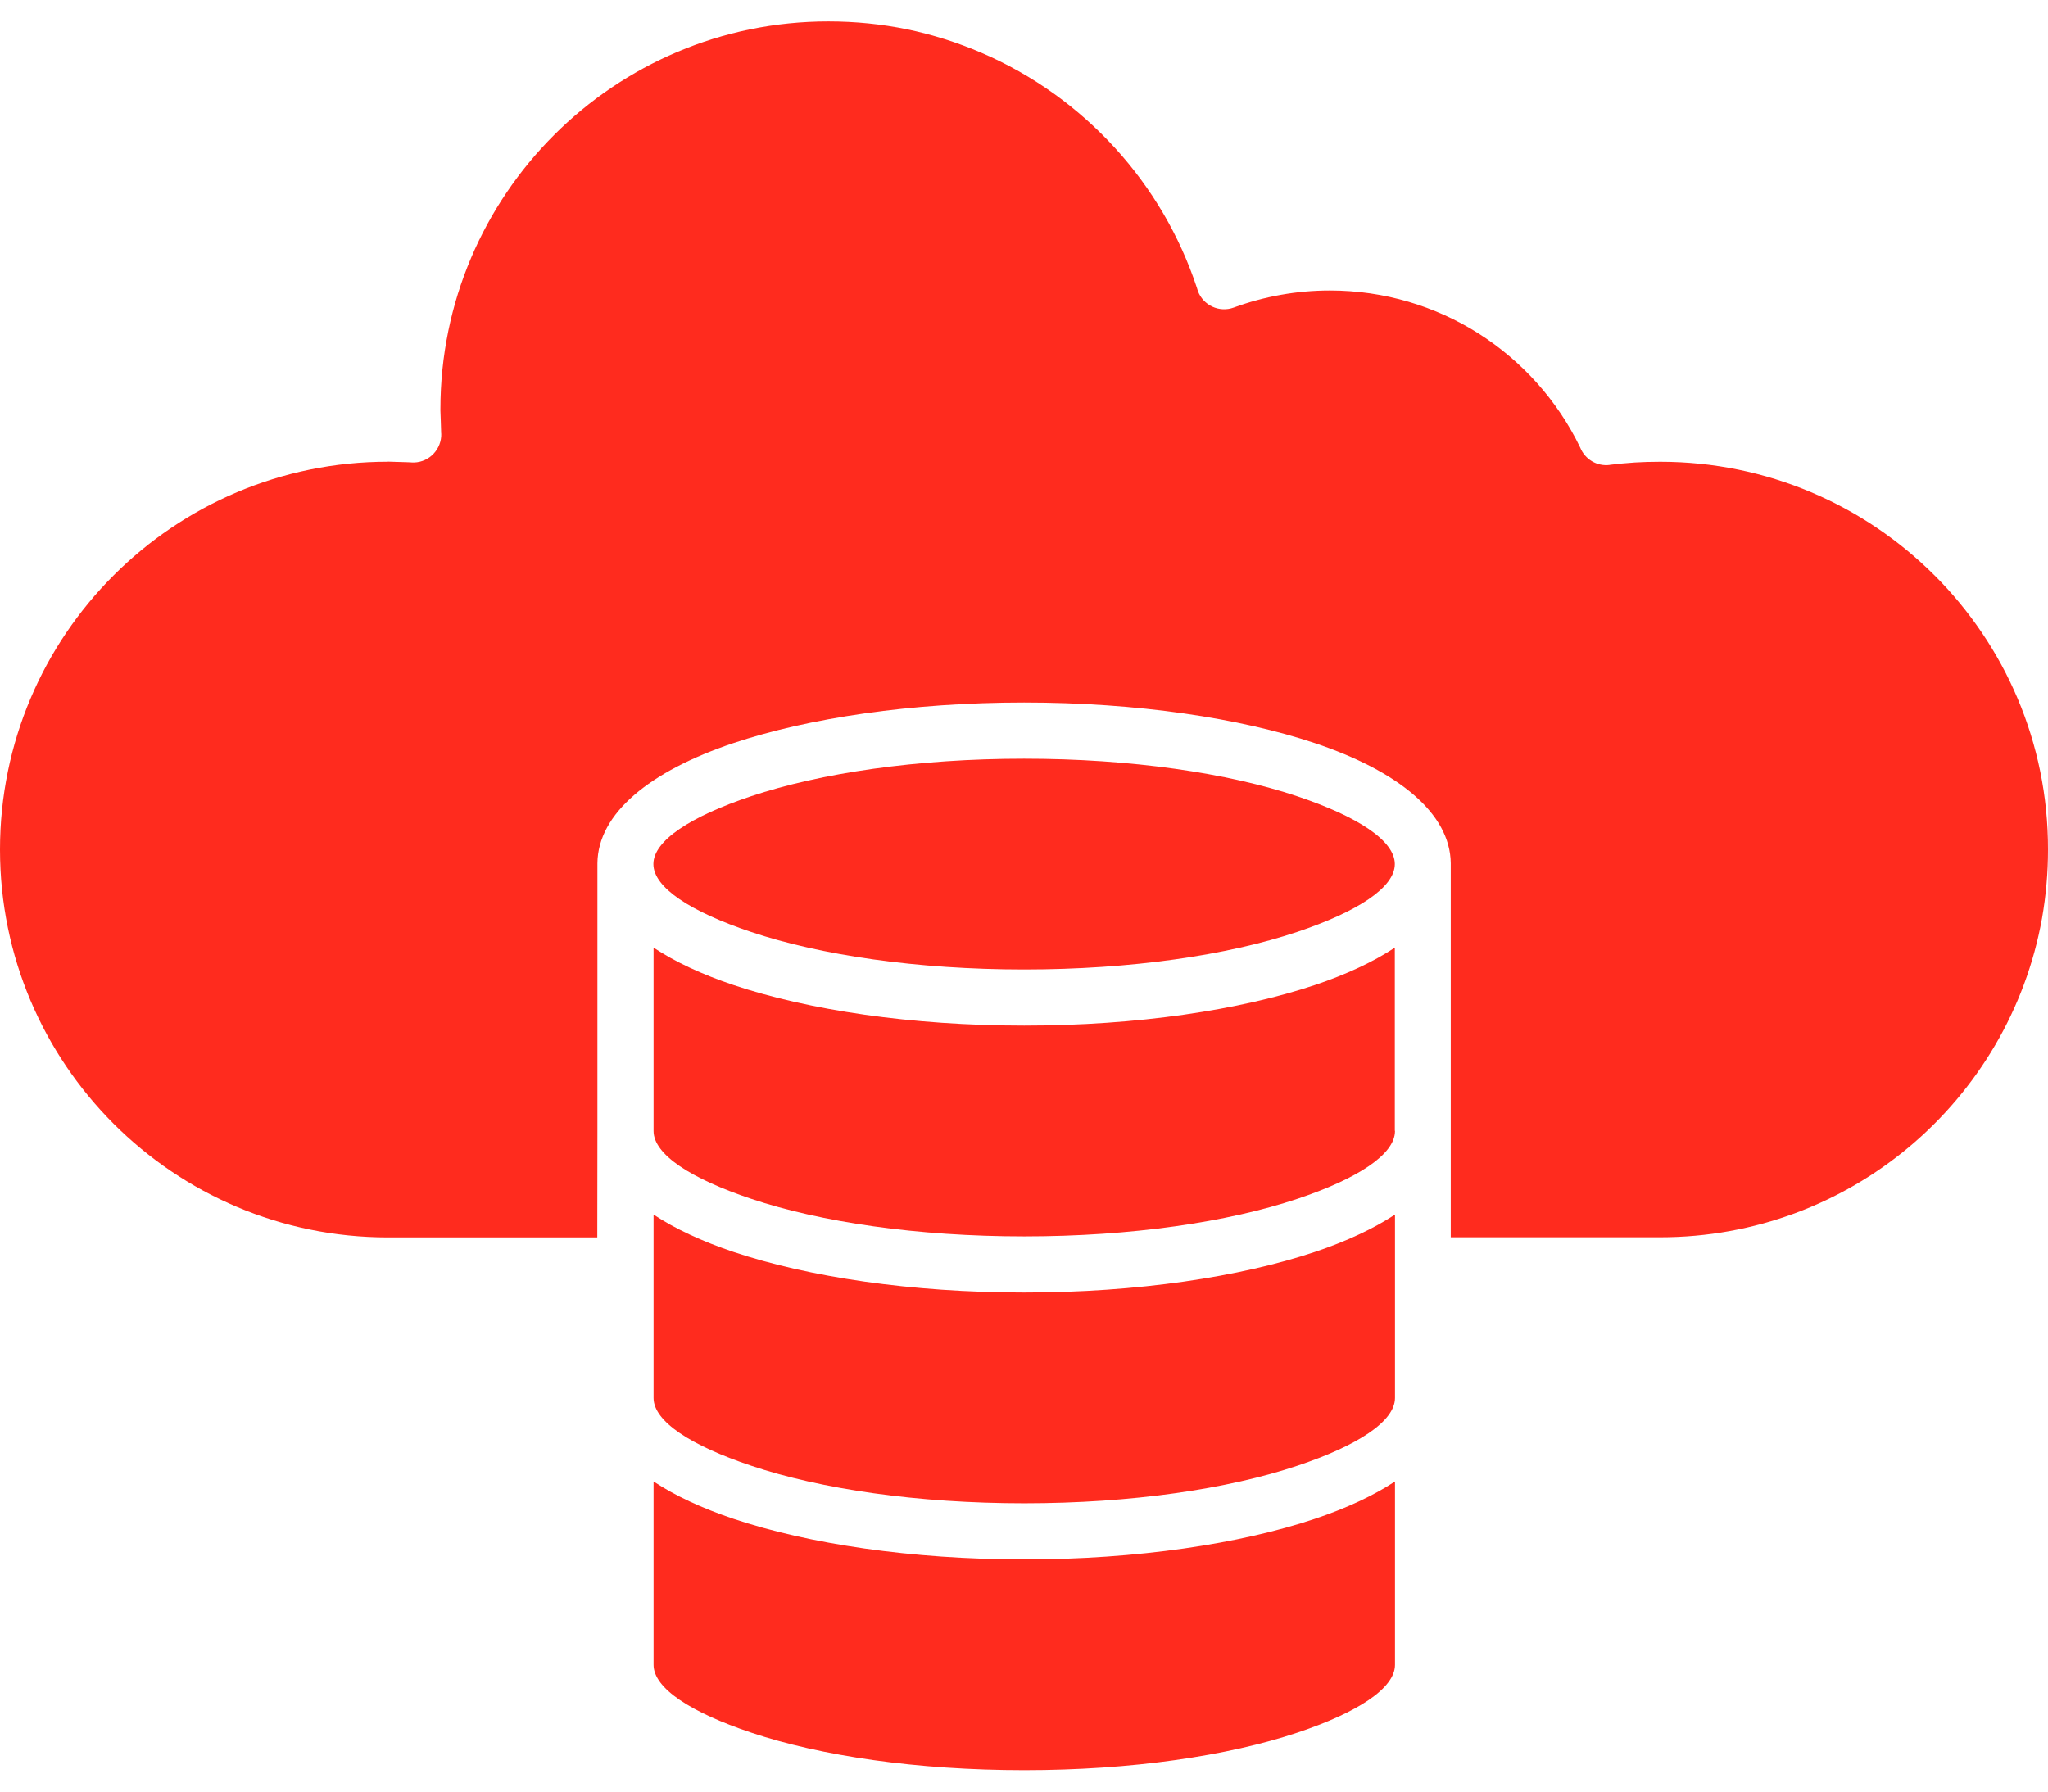
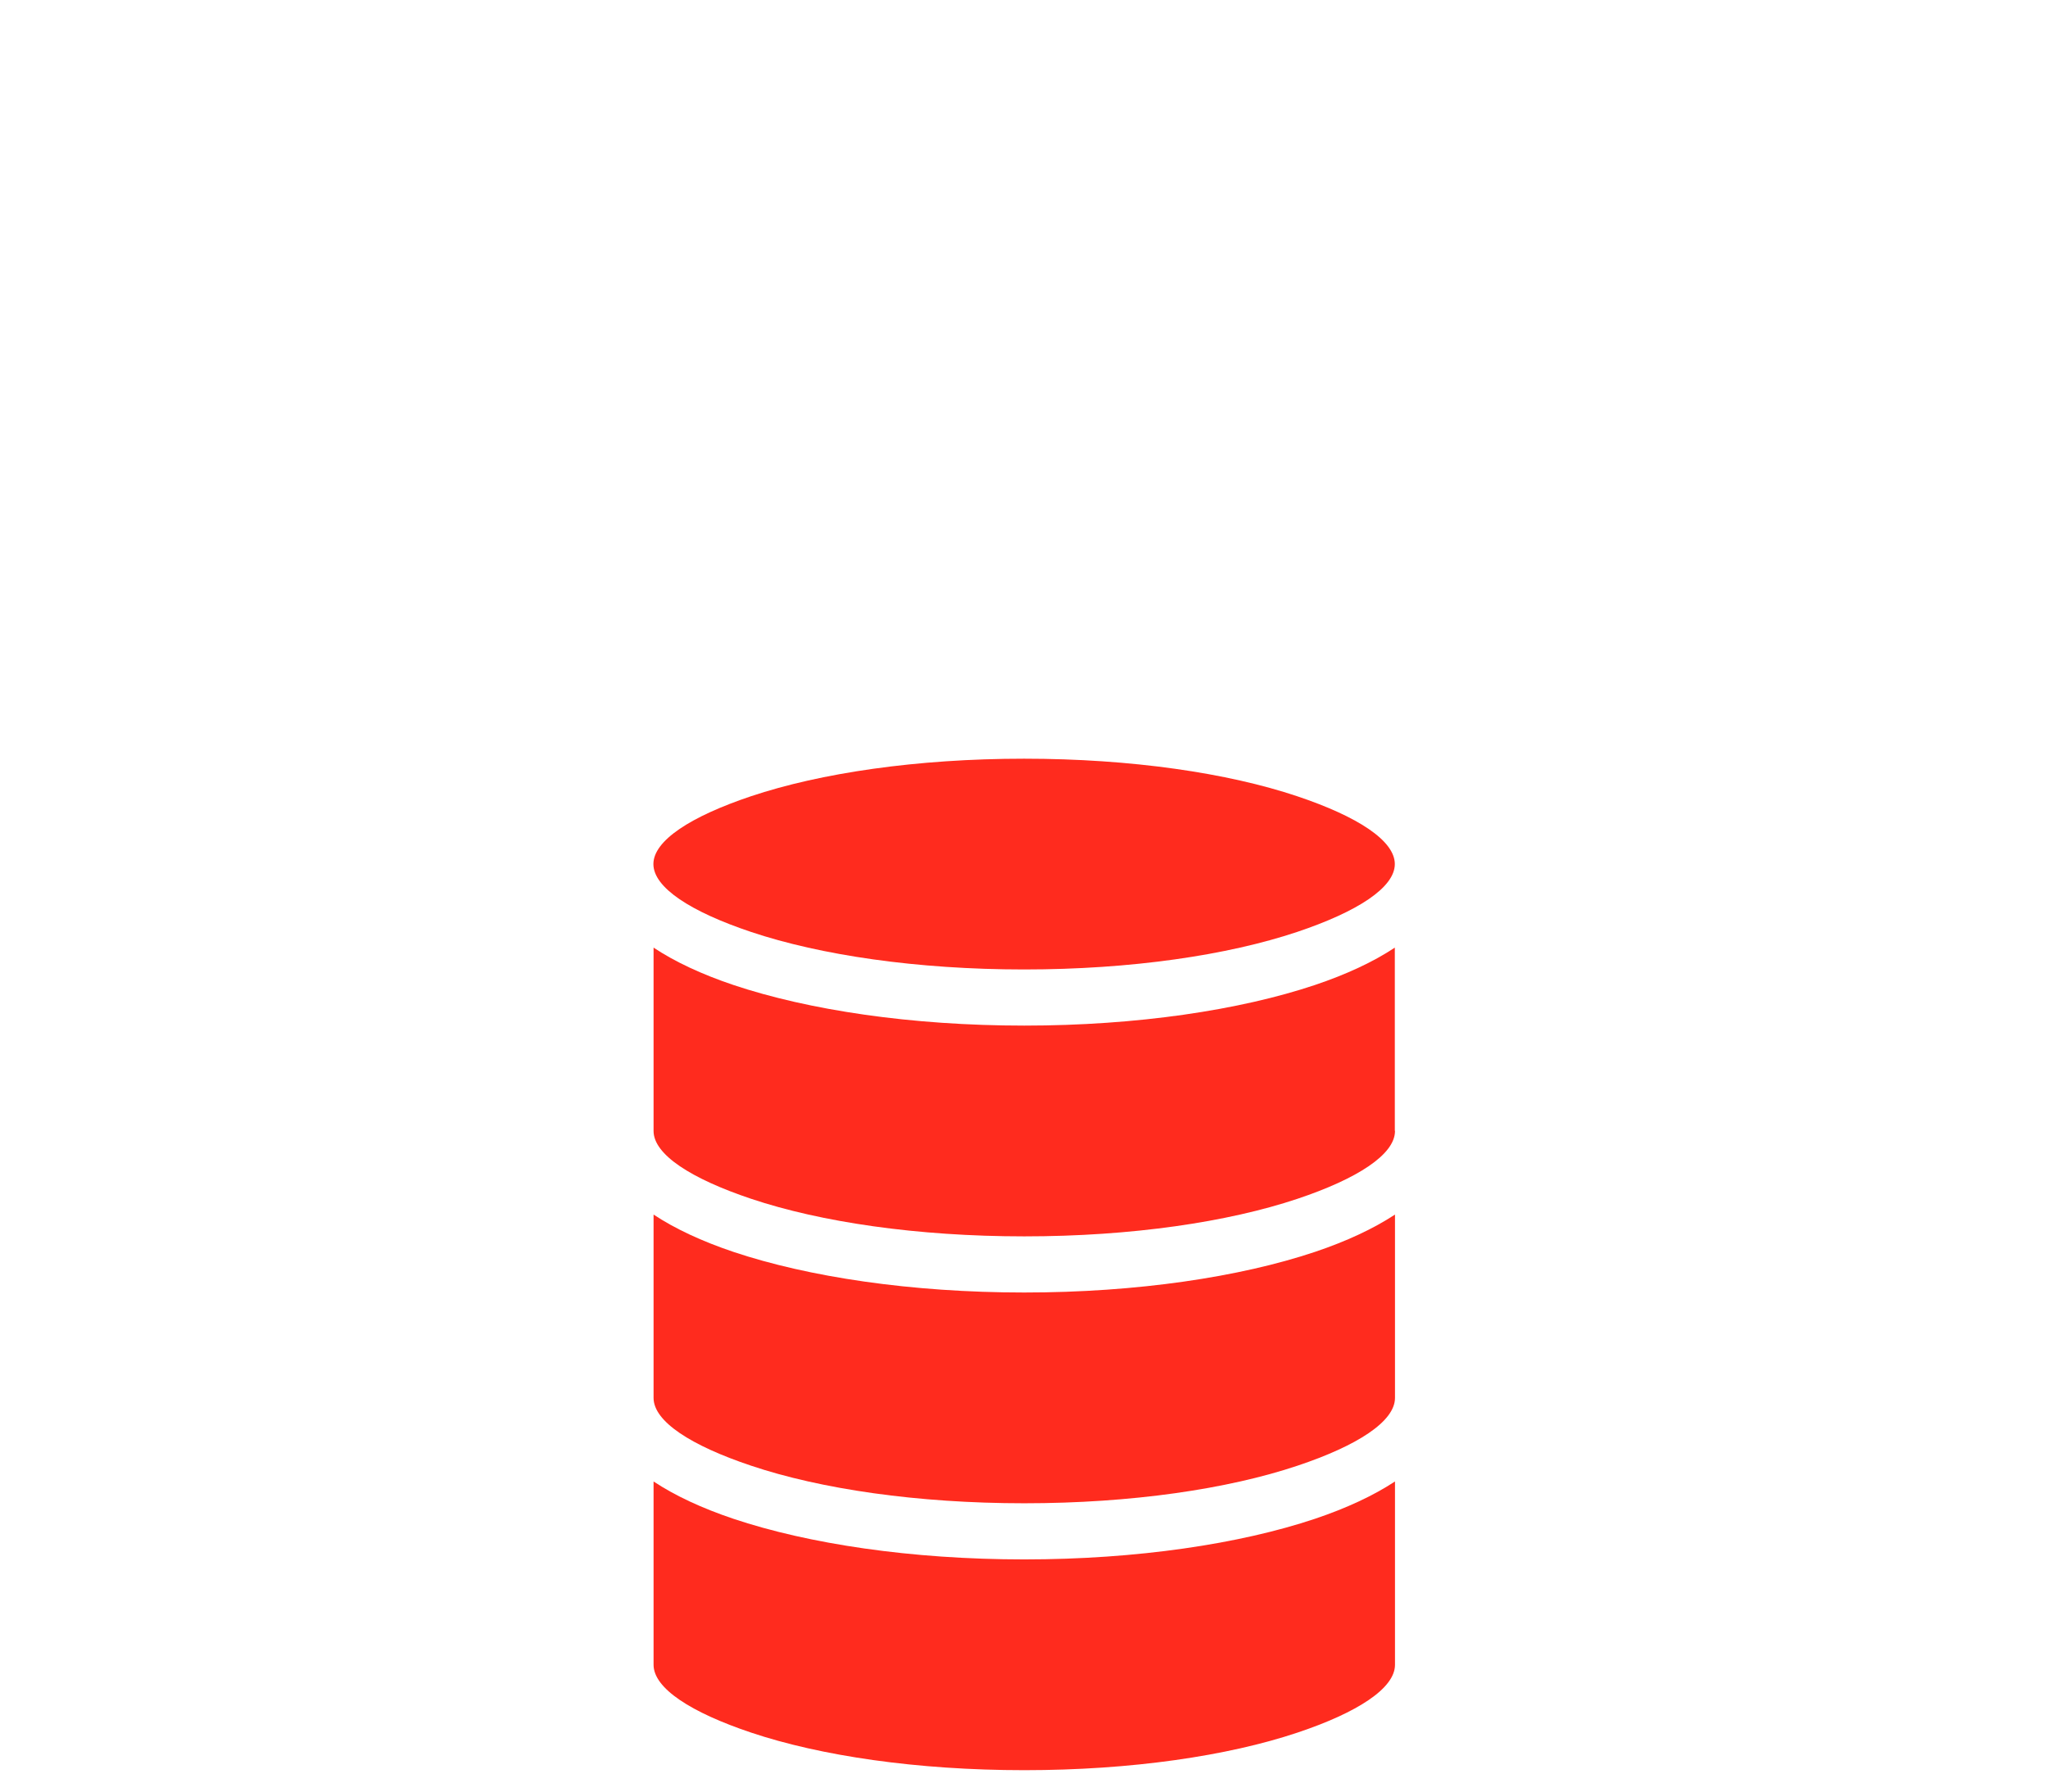
<svg xmlns="http://www.w3.org/2000/svg" width="48" height="42" viewBox="0 0 48 42" fill="none">
  <path fill-rule="evenodd" clip-rule="evenodd" d="M32.691 20.256C32.691 19.706 31.817 19.14 30.402 18.666C28.779 18.122 26.517 17.786 24.002 17.786C21.488 17.786 19.228 18.122 17.602 18.666C16.189 19.14 15.314 19.706 15.314 20.256C15.314 20.807 16.187 21.373 17.602 21.847C19.226 22.391 21.488 22.727 24.002 22.727C26.517 22.727 28.776 22.391 30.402 21.847C31.815 21.373 32.691 20.807 32.691 20.256Z" fill="#FF2B1E" />
  <path fill-rule="evenodd" clip-rule="evenodd" d="M32.691 26.503V22.215C32.188 22.549 31.556 22.843 30.819 23.091C29.062 23.679 26.651 24.043 24.005 24.043C21.356 24.043 18.947 23.679 17.19 23.091C16.453 22.843 15.821 22.549 15.318 22.215V26.514C15.318 27.064 16.192 27.63 17.607 28.104C19.23 28.648 21.492 28.984 24.007 28.984C26.519 28.984 28.781 28.648 30.407 28.104C31.817 27.632 32.693 27.064 32.695 26.516V26.513C32.691 26.509 32.691 26.507 32.691 26.502L32.691 26.503Z" fill="#FF2B1E" />
  <path fill-rule="evenodd" clip-rule="evenodd" d="M30.819 29.348C29.062 29.936 26.651 30.3 24.005 30.3C21.356 30.3 18.947 29.936 17.19 29.348C16.453 29.1 15.821 28.806 15.318 28.473V32.771C15.318 33.322 16.192 33.888 17.607 34.361C19.23 34.906 21.492 35.241 24.007 35.241C26.519 35.241 28.781 34.906 30.407 34.361C31.817 33.89 32.693 33.322 32.695 32.773V28.473C32.188 28.806 31.556 29.1 30.819 29.348V29.348Z" fill="#FF2B1E" />
  <path fill-rule="evenodd" clip-rule="evenodd" d="M30.819 35.605C29.062 36.193 26.651 36.557 24.005 36.557C21.356 36.557 18.947 36.193 17.19 35.605C16.453 35.357 15.821 35.063 15.318 34.73V39.028C15.318 39.578 16.192 40.144 17.607 40.618C19.23 41.162 21.492 41.498 24.007 41.498C26.519 41.498 28.781 41.162 30.407 40.618C31.817 40.147 32.693 39.578 32.695 39.03V34.73C32.188 35.063 31.556 35.357 30.819 35.605V35.605Z" fill="#FF2B1E" />
-   <path fill-rule="evenodd" clip-rule="evenodd" d="M45.34 13.488C43.694 11.843 41.422 10.825 38.912 10.825C38.699 10.825 38.502 10.831 38.317 10.842C38.109 10.855 37.914 10.875 37.731 10.897V10.899C37.426 10.939 37.144 10.763 37.036 10.491C36.505 9.39 35.671 8.462 34.645 7.812C33.64 7.178 32.448 6.81 31.169 6.81C30.777 6.81 30.393 6.845 30.022 6.911C29.64 6.979 29.271 7.079 28.918 7.209C28.578 7.334 28.199 7.161 28.074 6.818C28.065 6.794 28.058 6.77 28.052 6.746C27.648 5.522 26.99 4.409 26.139 3.475C25.274 2.525 24.21 1.757 23.012 1.241C22.448 0.998 21.86 0.811 21.257 0.686C20.669 0.566 20.052 0.502 19.414 0.502C16.904 0.502 14.631 1.52 12.986 3.165C11.34 4.811 10.322 7.084 10.322 9.594V9.626L10.331 9.872L10.34 10.164H10.342C10.353 10.526 10.068 10.831 9.706 10.842C9.673 10.842 9.642 10.842 9.609 10.838L9.526 10.835L9.092 10.822V10.824C6.582 10.824 4.309 11.842 2.663 13.488C1.018 15.133 0 17.406 0 19.916C0 22.426 1.018 24.699 2.663 26.344C4.309 27.99 6.582 29.008 9.092 29.008H13.999L14.002 26.513V20.236C14.015 19.067 15.23 18.077 17.187 17.421C18.945 16.833 21.356 16.469 24.002 16.469C26.65 16.469 29.059 16.833 30.817 17.421C32.774 18.077 33.989 19.067 34.002 20.236V29.005H38.91C41.129 29.005 43.162 28.211 44.738 26.893C46.341 25.552 47.476 23.667 47.86 21.526C47.906 21.265 47.941 20.997 47.965 20.723C47.989 20.457 48 20.188 48 19.913C48.004 17.406 46.986 15.133 45.341 13.488L45.34 13.488Z" fill="#FF2B1E" />
</svg>